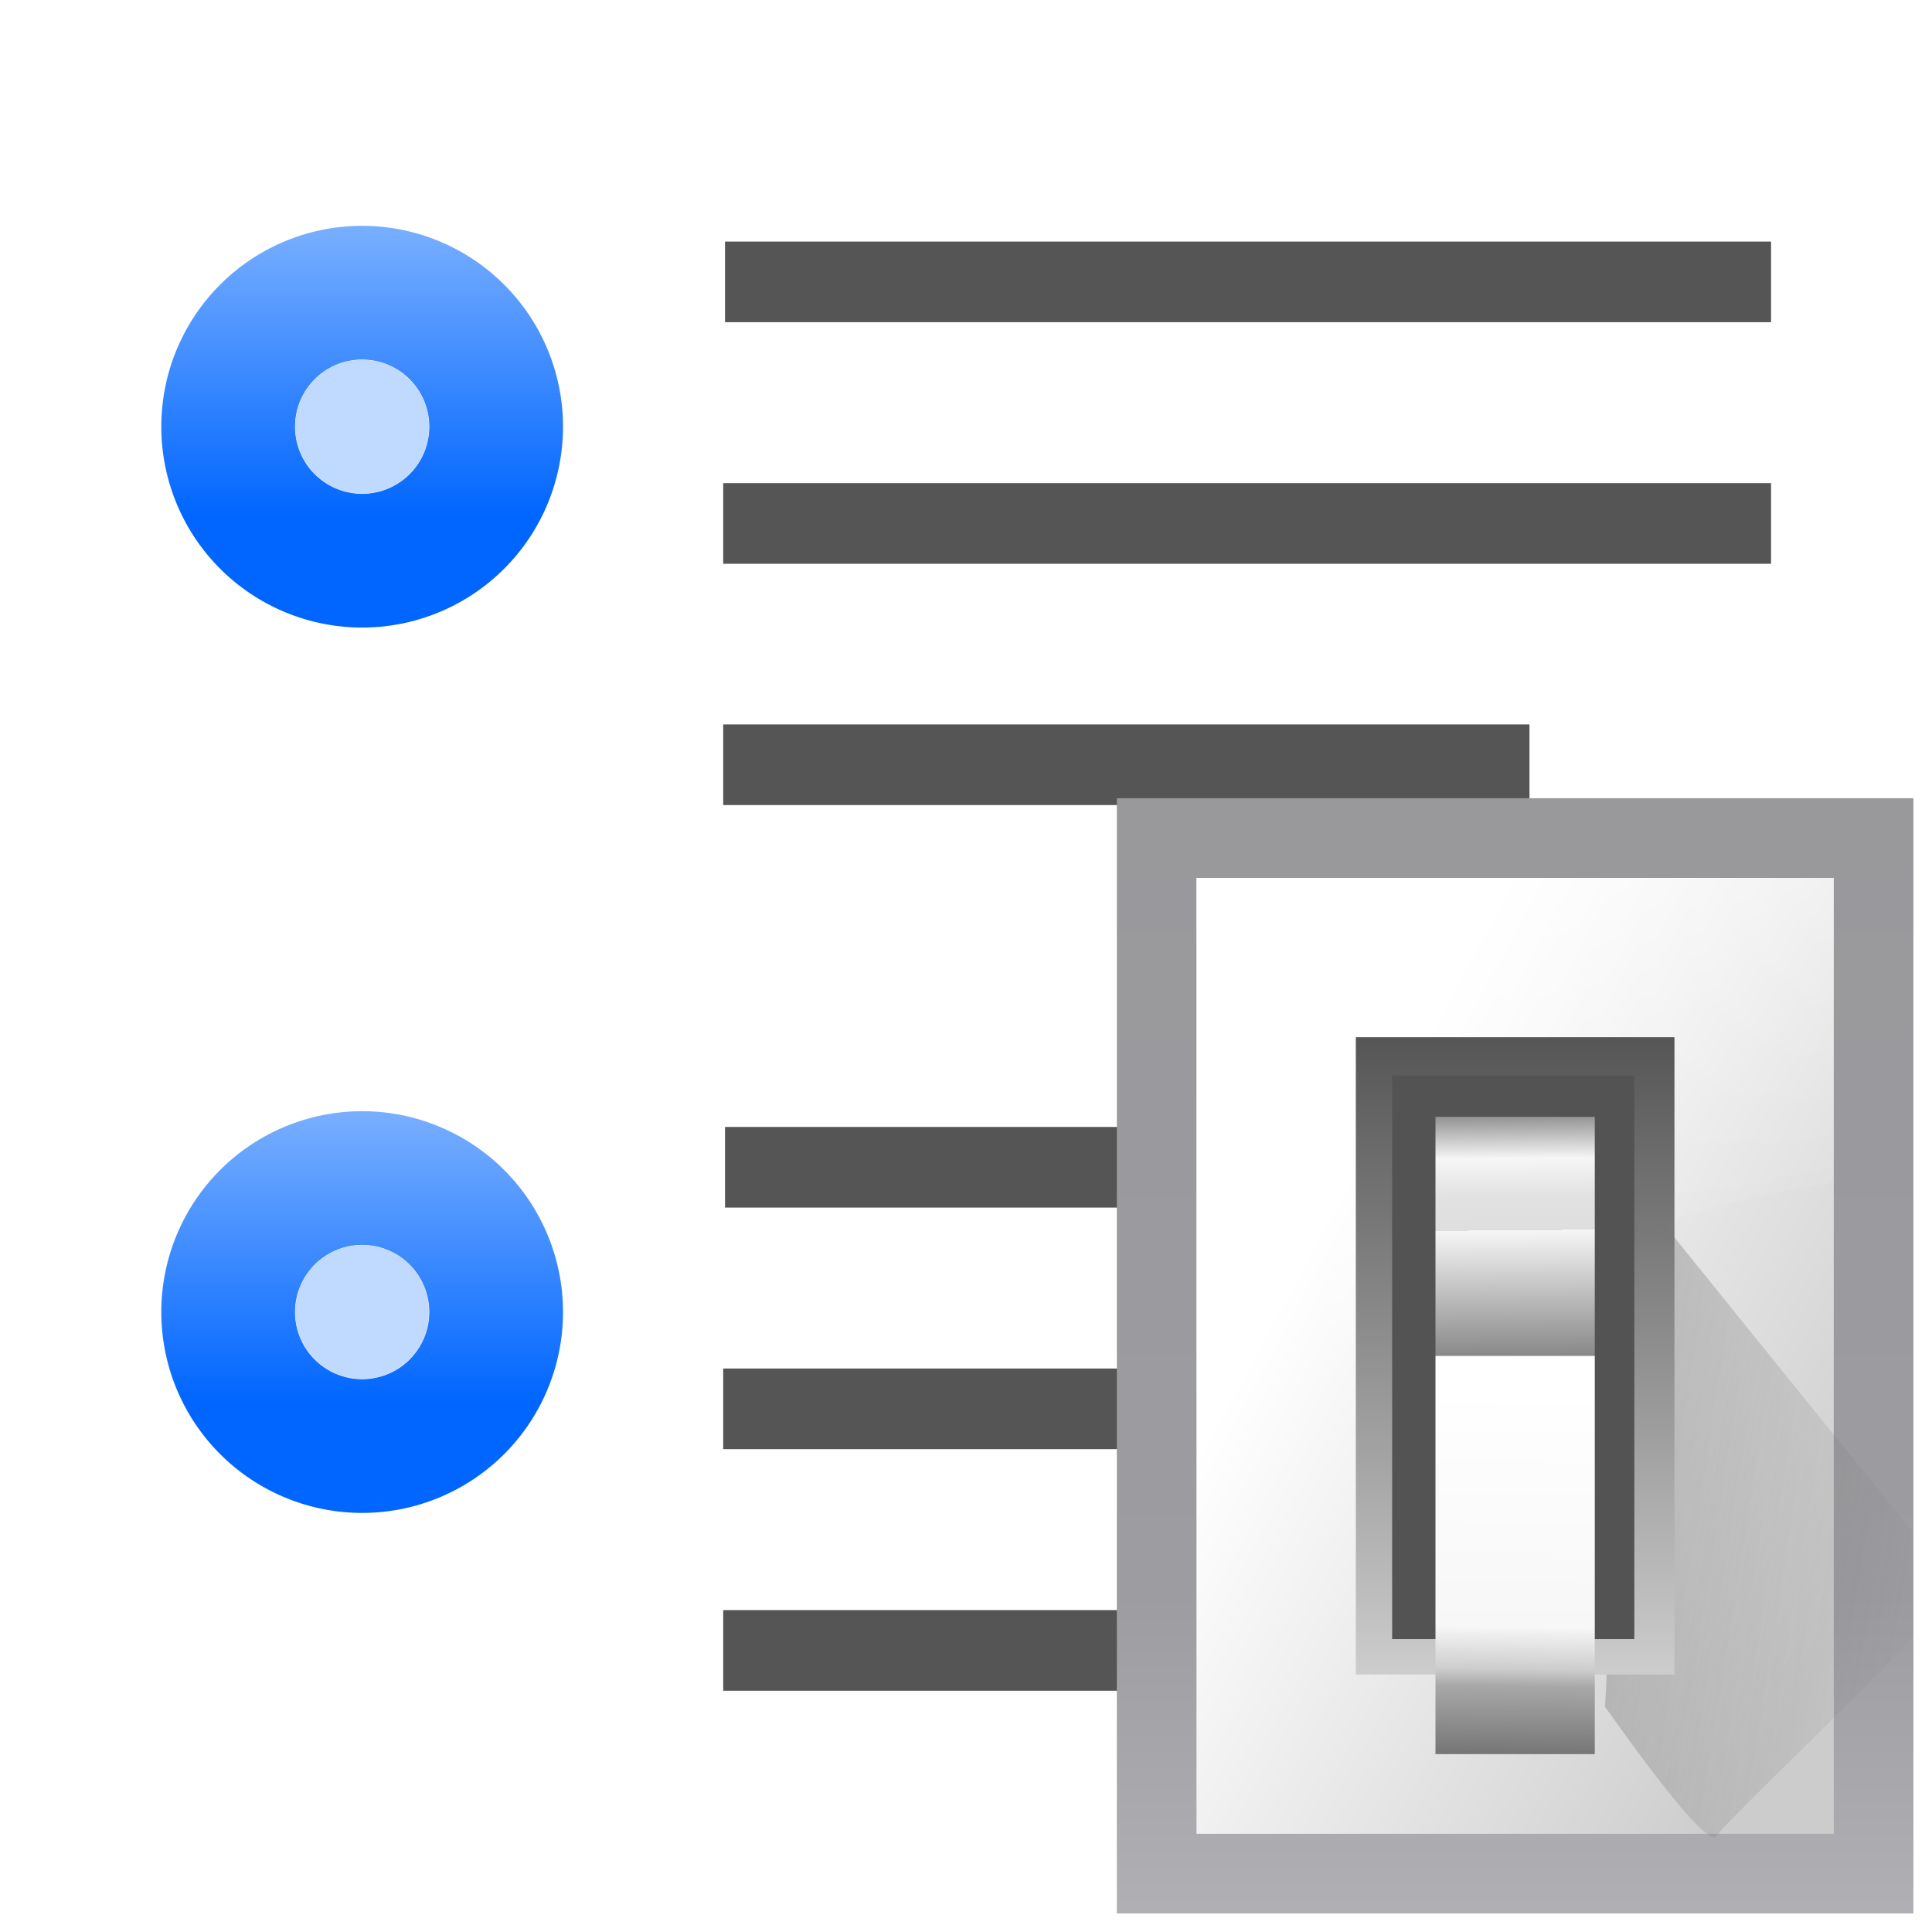
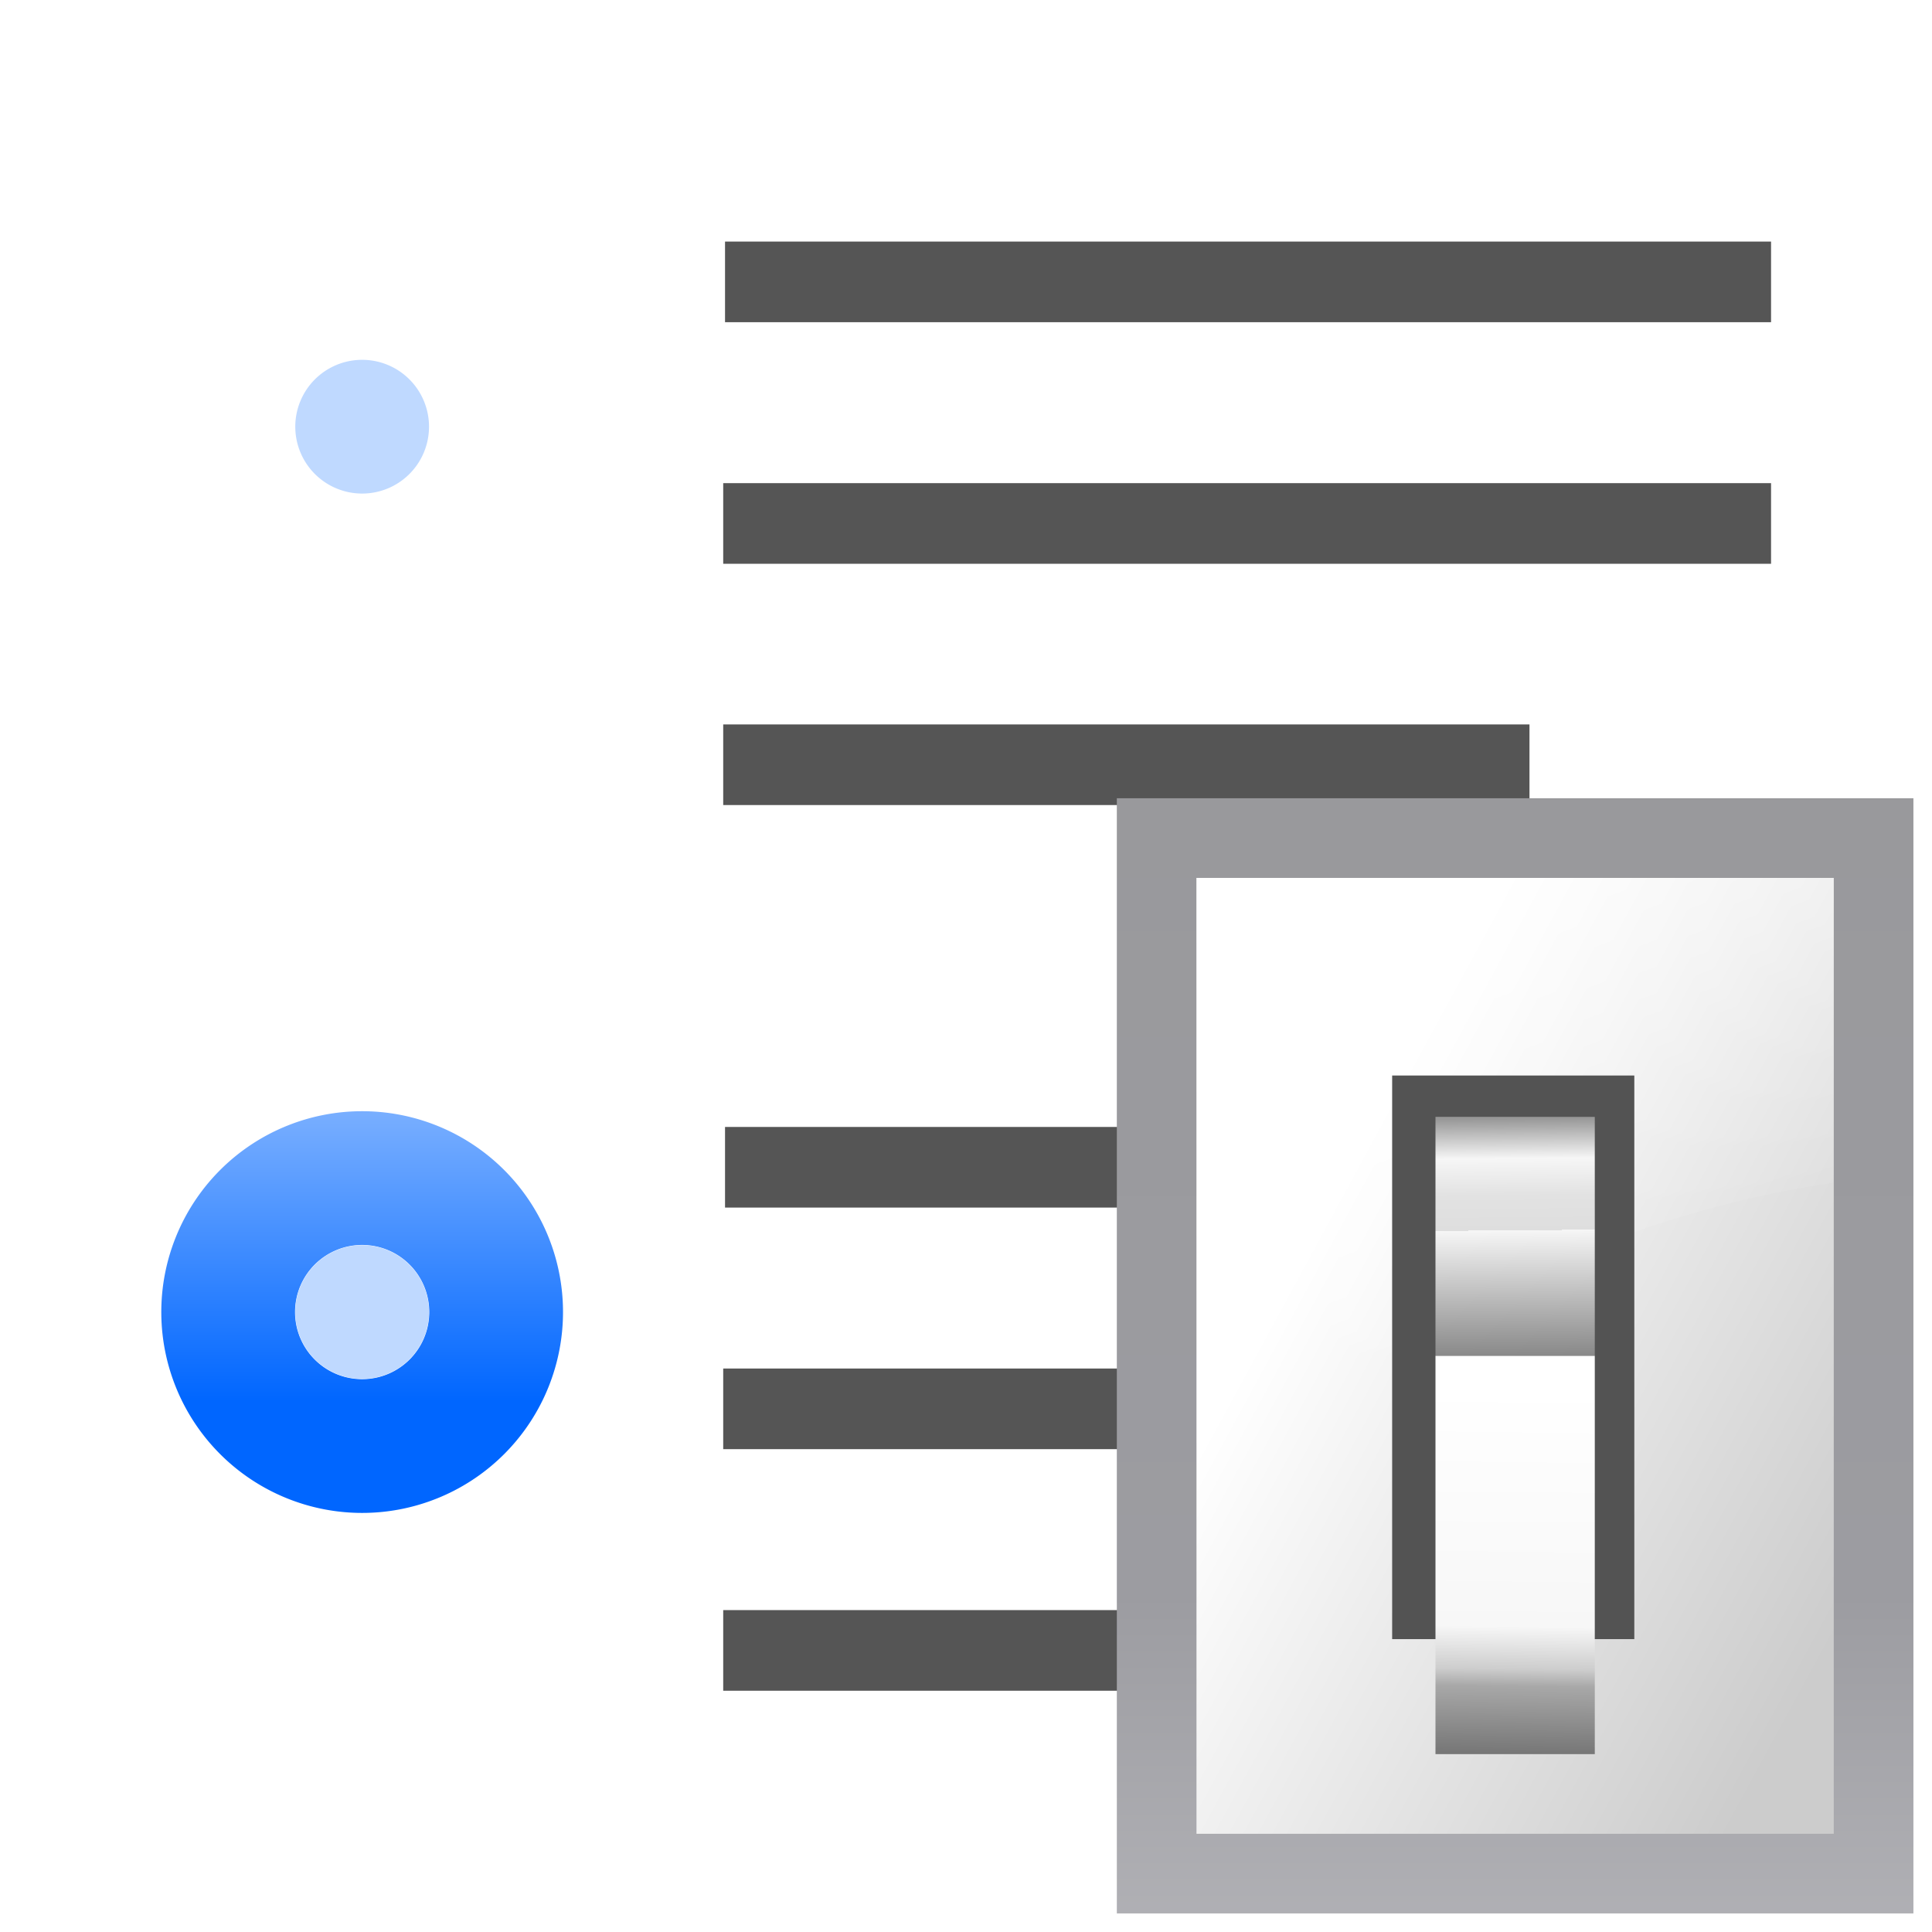
<svg xmlns="http://www.w3.org/2000/svg" height="24" viewBox="0 0 6.35 6.35" width="24">
  <linearGradient id="a" gradientTransform="matrix(-.088 0 0 -.088 49.038 300.44)" gradientUnits="userSpaceOnUse" x1="533.97" x2="533.97" y1="62.64" y2="69.537">
    <stop offset="0" stop-color="#06f" />
    <stop offset="1" stop-color="#80b3ff" />
  </linearGradient>
  <linearGradient id="b" gradientUnits="userSpaceOnUse" x1="98.908" x2="98.908" y1="46.547" y2="162.909">
    <stop offset="0" stop-color="#99999c" />
    <stop offset=".5" stop-color="#9c9ca1" />
    <stop offset="1" stop-color="#cdcdd1" />
  </linearGradient>
  <linearGradient id="c" gradientUnits="userSpaceOnUse" x1="78.611" x2="120.344" y1="88.852" y2="111.547">
    <stop offset="0" stop-color="#fff" />
    <stop offset="1" stop-color="#ccc" />
  </linearGradient>
  <linearGradient id="d" gradientUnits="userSpaceOnUse" x1="88.381" x2="130.486" y1="1008.997" y2="1015.695">
    <stop offset="0" stop-color="#7b7b7b" />
    <stop offset="1" stop-color="#797979" stop-opacity="0" />
  </linearGradient>
  <clipPath id="e">
-     <path d="m41.356 933.744h83.944v117.522h-83.944z" />
-   </clipPath>
+     </clipPath>
  <filter id="f" color-interpolation-filters="sRGB" height="1.074" width="1.138" x="-.069" y="-.037">
    <feGaussianBlur stdDeviation="1.056" />
  </filter>
  <linearGradient id="g" gradientUnits="userSpaceOnUse" x1="100.835" x2="116.428" y1="37.993" y2="80.924">
    <stop offset="0" stop-color="#fff" stop-opacity=".683" />
    <stop offset="1" stop-color="#fff" stop-opacity="0" />
  </linearGradient>
  <linearGradient id="h" gradientTransform="matrix(.583 0 0 .667 62.177 -566.69)" gradientUnits="userSpaceOnUse" x1="63.012" x2="63.012" y1="945.898" y2="1033.157">
    <stop offset="0" stop-color="#545454" stop-opacity=".988" />
    <stop offset="1" stop-color="#ebebeb" />
  </linearGradient>
  <linearGradient id="i" gradientTransform="matrix(.48 0 0 .662 128.735 -578.516)" gradientUnits="userSpaceOnUse" x1="-60.536" x2="-60.357" y1="979.505" y2="1009.505">
    <stop offset="0" stop-color="#979797" />
    <stop offset=".148" stop-color="#f6f6f6" />
    <stop offset=".284" stop-color="#e2e2e2" />
    <stop offset=".412" stop-color="#dedede" />
    <stop offset=".412" stop-color="#f6f6f6" />
    <stop offset="1" stop-color="#6b6b6b" />
  </linearGradient>
  <linearGradient id="j" gradientTransform="matrix(.48 0 0 .583 128.767 499.766)" gradientUnits="userSpaceOnUse" x1="-61.079" x2="-60.641" y1="-1056.658" y2="-1010.913">
    <stop offset="0" stop-color="#777" />
    <stop offset=".182" stop-color="#a8a8a8" />
    <stop offset=".229" stop-color="#cdcdcd" />
    <stop offset=".346" stop-color="#f7f7f7" />
    <stop offset="1" stop-color="#fff" />
  </linearGradient>
  <g fill="#fff" fill-opacity=".392" transform="translate(-.001 -.265)">
-     <path d="m2.383.794h3.438v.265h-3.438z" />
    <path d="m2.377 1.588h3.444v.265h-3.444z" />
    <path d="m2.377 2.381h2.65v.265h-2.65z" />
    <path d="m2.383 3.704h3.438v.265h-3.438z" />
-     <path d="m2.377 4.498h3.444v.265h-3.444z" />
    <path d="m2.377 5.292h2.65v.265h-2.65z" />
  </g>
  <g fill="#555">
    <path d="m2.383.794h3.438v.265h-3.438z" />
    <path d="m2.377 1.588h3.444v.265h-3.444z" />
    <path d="m2.377 2.381h2.65v.265h-2.65z" />
    <path d="m2.383 3.704h3.438v.265h-3.438z" />
    <path d="m2.377 4.498h3.444v.265h-3.444z" />
    <path d="m2.377 5.292h2.65v.265h-2.65z" />
  </g>
  <g transform="matrix(.045 0 0 .045 .529 .529)">
    <path d="m69.817 46.547h58.181v81.453h-58.181z" fill="url(#b)" />
    <path d="m75.635 52.365h46.545v69.817h-46.545z" fill="url(#c)" />
    <path clip-path="url(#e)" d="m92.815 1029.632c1.071 1.429 10.714 15.357 11.786 13.572 1.071-1.786 26.429-25.357 25-26.786-1.429-1.429-33.929-41.786-33.929-41.786z" fill="url(#d)" fill-rule="evenodd" filter="url(#f)" opacity=".68" transform="matrix(.693 0 0 .693 41.154 -600.625)" />
    <path d="m75.635 52.365v47.281c14.172-16.5 33.538-23.157 46.544-25.022v-22.258z" fill="url(#g)" fill-rule="evenodd" />
-     <path d="m87.272 64.001h23.272v46.545h-23.272z" fill="url(#h)" />
    <path d="m89.926 66.799h17.687v41.165h-17.687z" fill="#535353" />
    <path d="m93.09 69.819h11.636v17.454h-11.636z" fill="url(#i)" />
    <path d="m93.09-116.364h11.636v29.09h-11.636z" fill="url(#j)" transform="scale(1 -1)" />
  </g>
  <g transform="matrix(-1.665 0 0 1.665 4.497 -486.448)">
    <path d="m1.854 294.751a.132.132 0 0 1 .132-.132.132.132 0 0 1 .132.132.132.132 0 0 1 -.132.132.132.132 0 0 1 -.132-.132z" fill="none" stroke="url(#a)" stroke-linecap="round" stroke-linejoin="round" stroke-width=".529" />
    <path d="m1.854 294.751a.132.132 0 0 0 .132.132.132.132 0 0 0 .132-.132.132.132 0 0 0 -.132-.132.132.132 0 0 0 -.132.132z" fill="#bfd9ff" />
  </g>
  <g transform="matrix(-1.665 0 0 1.665 4.497 -489.358)">
-     <path d="m1.854 294.751a.132.132 0 0 1 .132-.132.132.132 0 0 1 .132.132.132.132 0 0 1 -.132.132.132.132 0 0 1 -.132-.132z" fill="none" stroke="url(#a)" stroke-linecap="round" stroke-linejoin="round" stroke-width=".529" />
    <path d="m1.854 294.751a.132.132 0 0 0 .132.132.132.132 0 0 0 .132-.132.132.132 0 0 0 -.132-.132.132.132 0 0 0 -.132.132z" fill="#bfd9ff" />
  </g>
</svg>